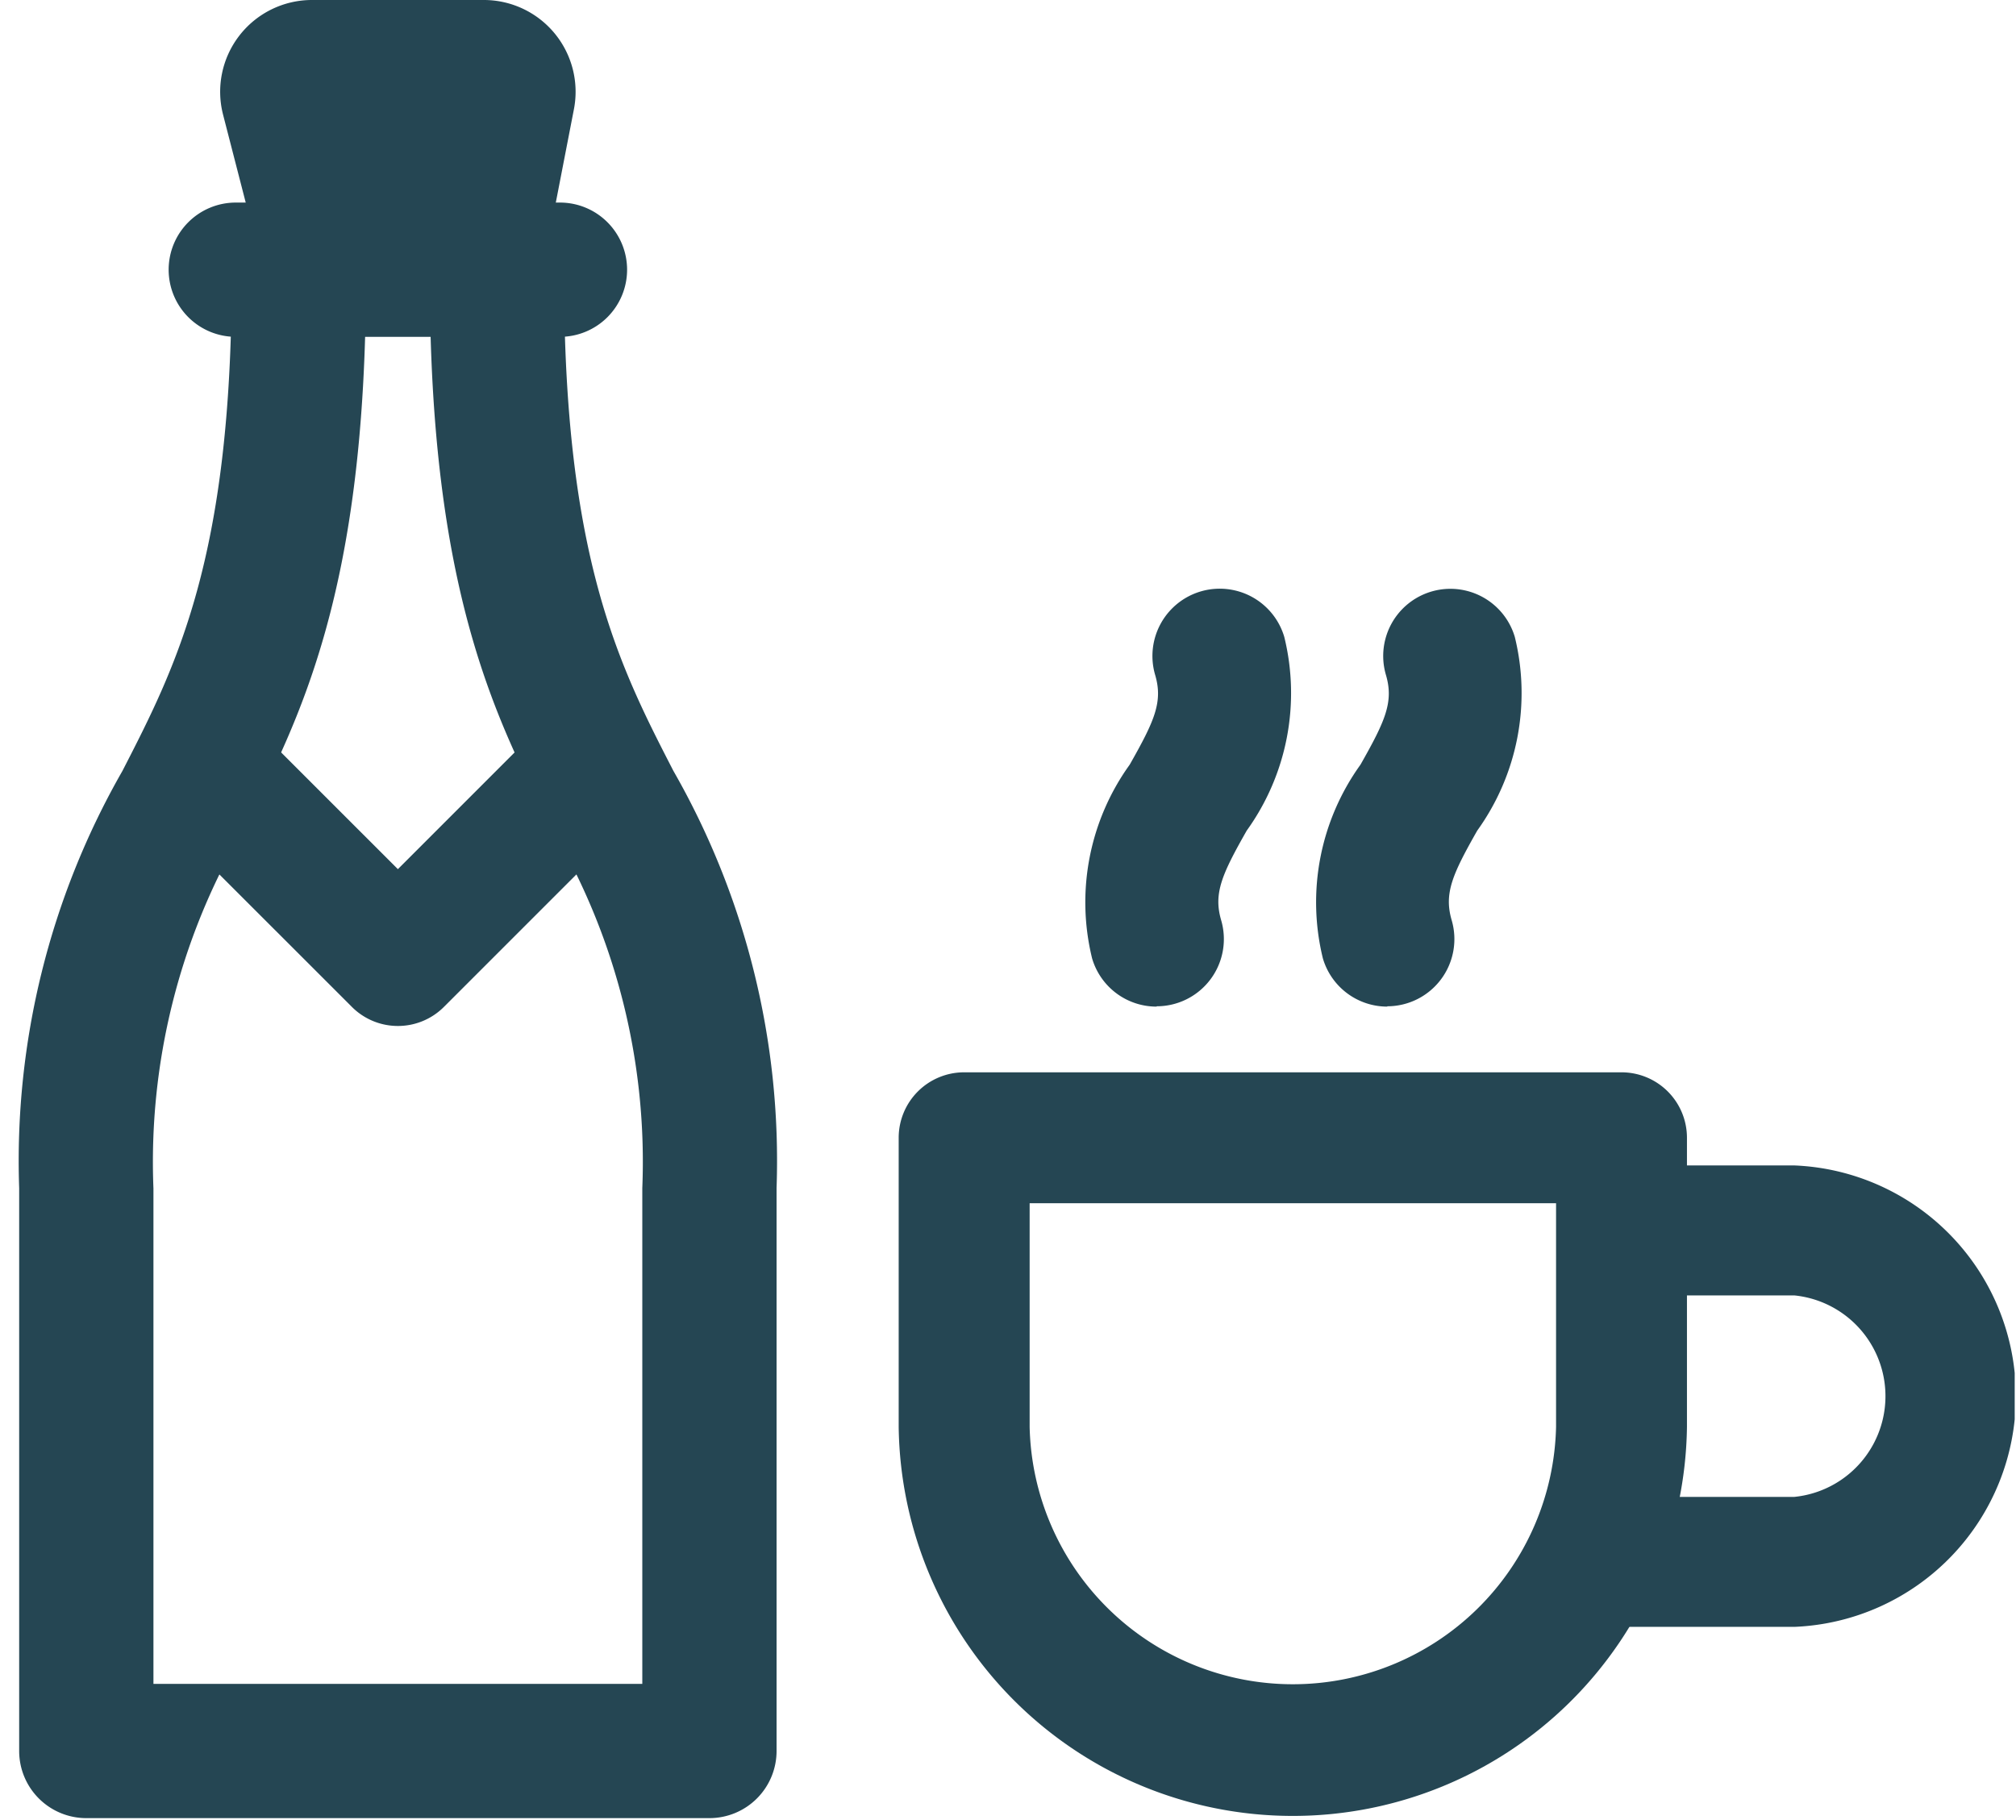
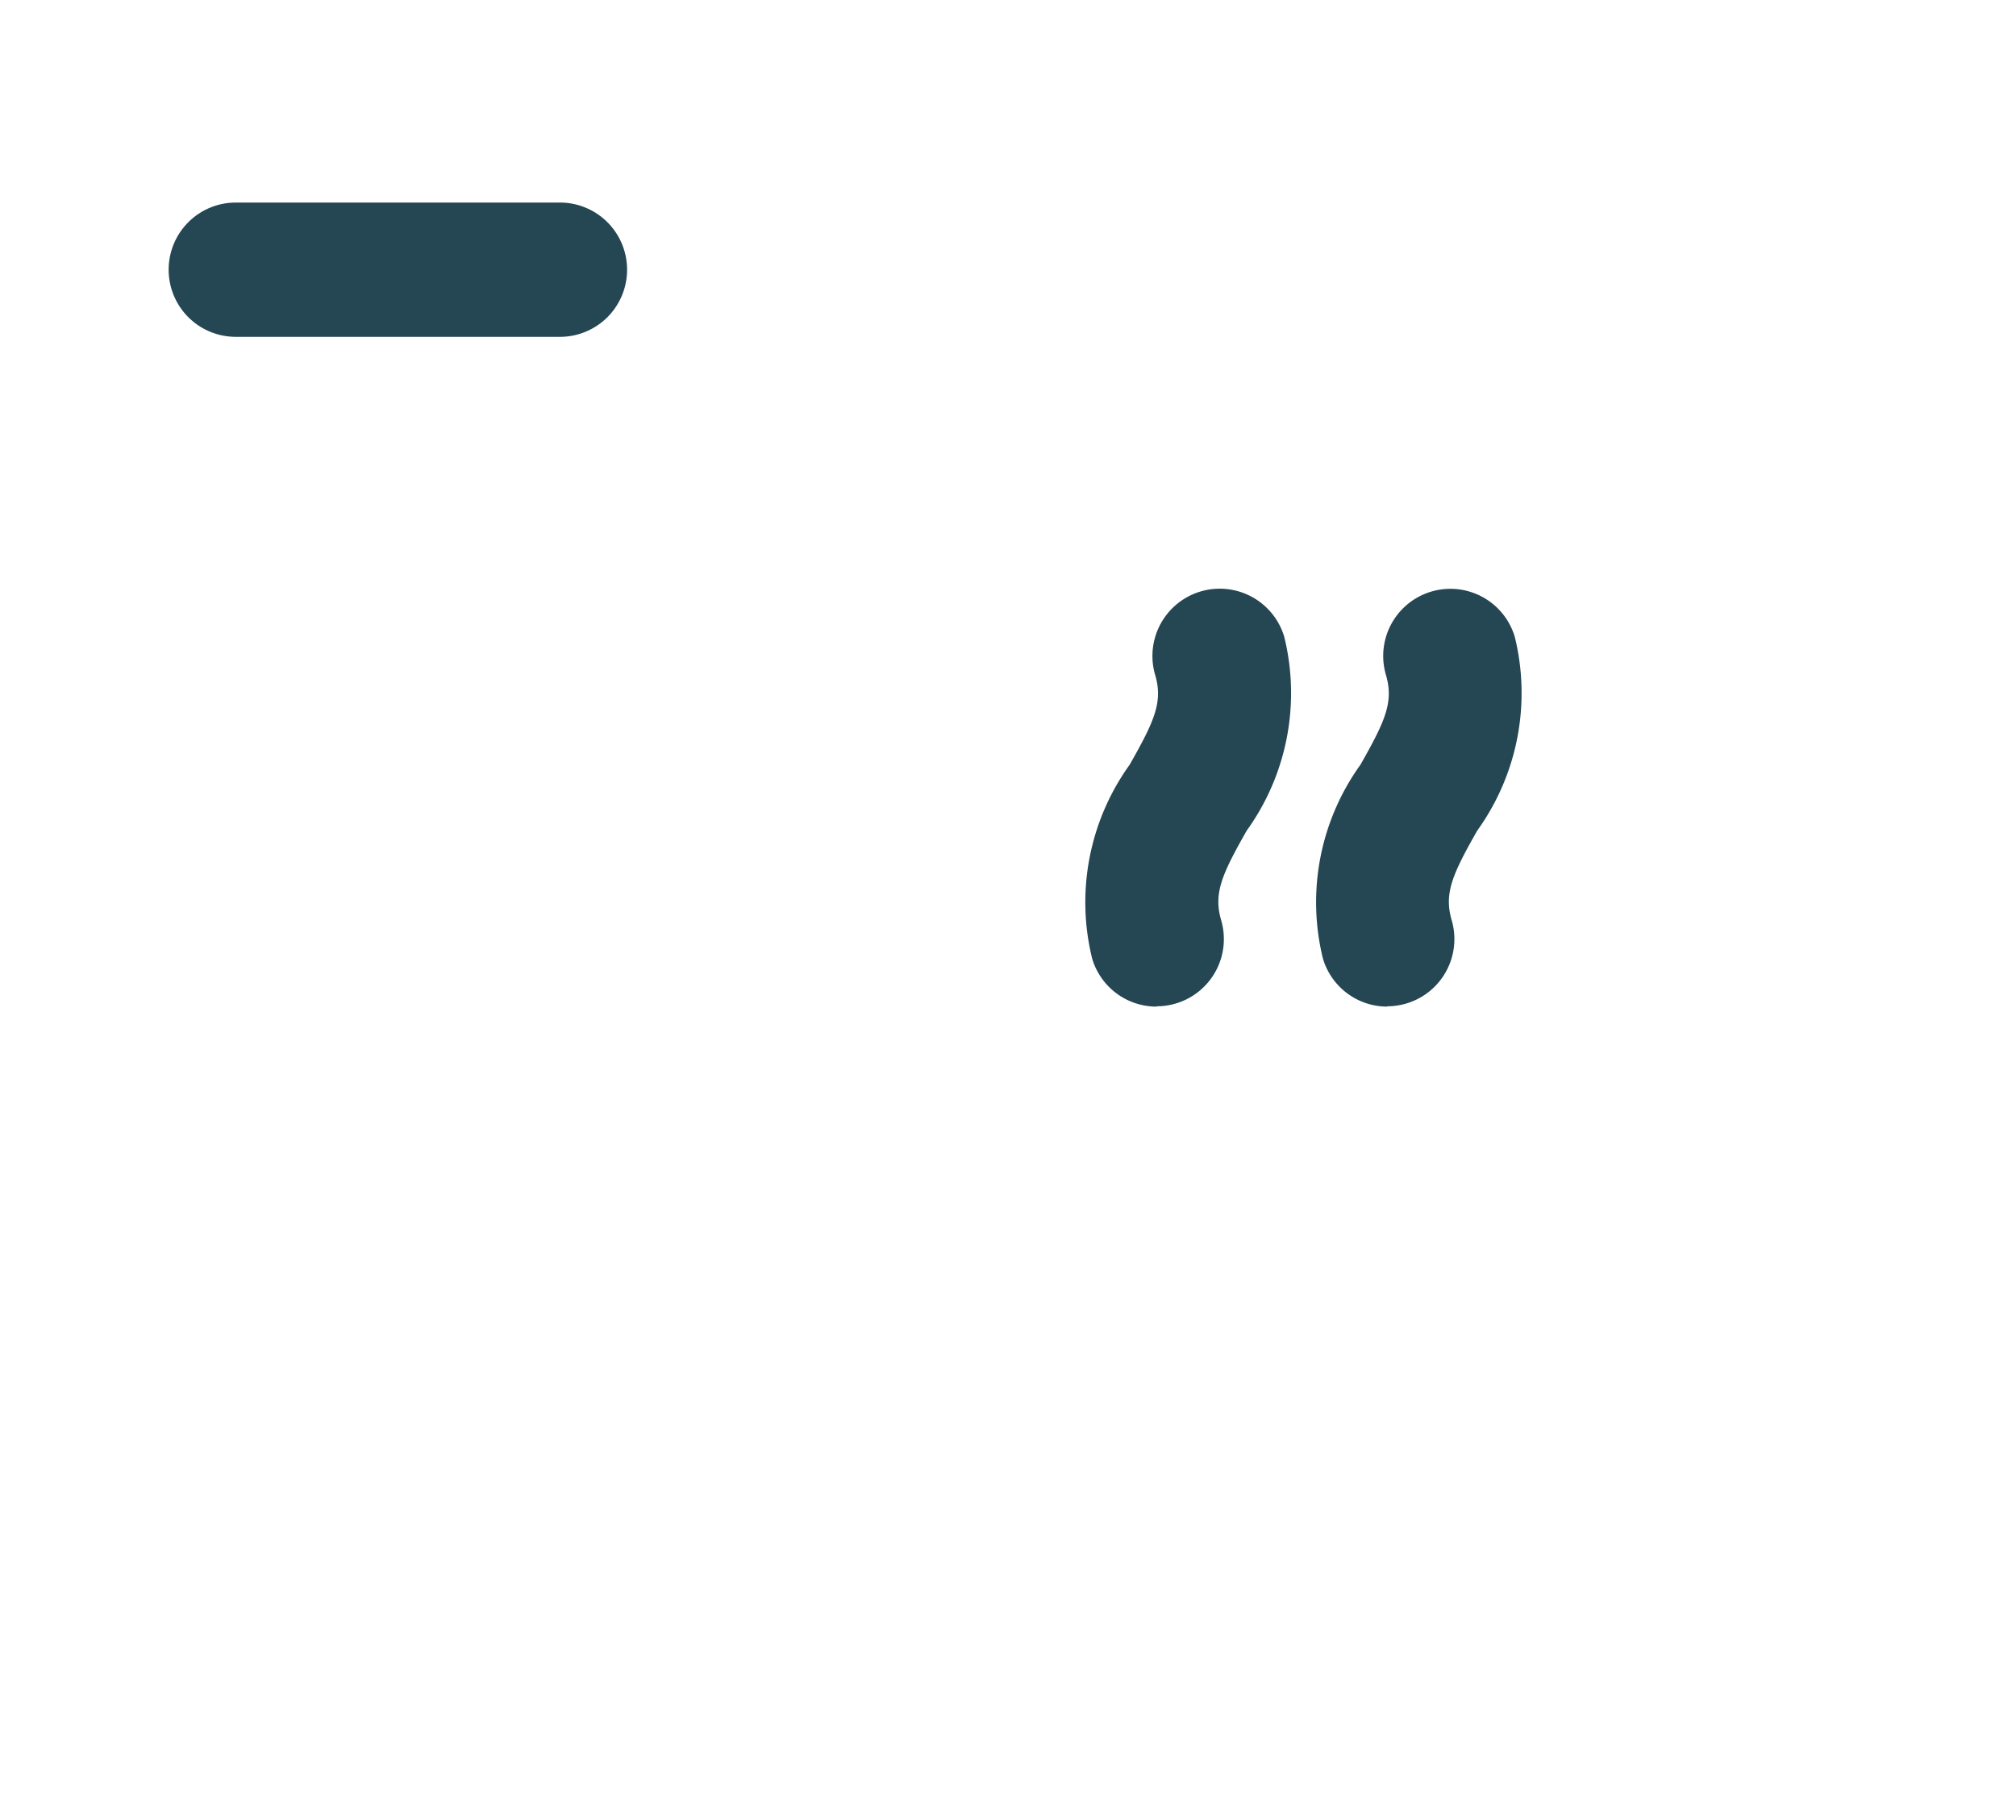
<svg xmlns="http://www.w3.org/2000/svg" viewBox="0 0 31.02 28">
  <defs>
    <clipPath id="clip-path">
      <path id="Rectangle_42" data-name="Rectangle 42" fill="none" d="M0 0h30.705v27.975H0z" />
    </clipPath>
    <clipPath id="clip-Petit_dej_champagne">
      <path d="M0 0h31v28H0z" />
    </clipPath>
  </defs>
  <g id="Petit_dej_champagne" clip-path="url(#clip-Petit_dej_champagne)">
    <g id="Groupe_92" data-name="Groupe 92" transform="translate(.295)">
      <g id="Groupe_58" data-name="Groupe 58" clip-path="url(#clip-path)" fill="#254653">
-         <path id="Tracé_33" data-name="Tracé 33" d="M14.54 16.5h10.115a1.007 1.007 0 011.007 1.007v4.448a6.065 6.065 0 01-12.129 0v-4.448A1.007 1.007 0 0114.54 16.5zm9.108 2.014h-8.1v3.441a4.051 4.051 0 008.1 0z" />
-         <path id="Tracé_34" data-name="Tracé 34" d="M27.316 25.033h-2.633a1 1 0 010-2h2.633a1.558 1.558 0 000-3.1h-1.892a1 1 0 010-2h1.892a3.553 3.553 0 010 7.1z" />
        <path id="Tracé_35" data-name="Tracé 35" d="M17.5 15.489a1.033 1.033 0 01-.991-.742 3.625 3.625 0 01.578-2.98c.382-.673.514-.966.393-1.379a1.033 1.033 0 111.986-.588 3.623 3.623 0 01-.578 2.981c-.382.673-.514.966-.393 1.379a1.034 1.034 0 01-.992 1.324z" />
        <path id="Tracé_36" data-name="Tracé 36" d="M21.051 15.489a1.033 1.033 0 01-.991-.742 3.625 3.625 0 01.578-2.98c.382-.673.514-.966.393-1.379a1.033 1.033 0 111.982-.588 3.623 3.623 0 01-.578 2.981c-.382.673-.514.966-.393 1.379a1.034 1.034 0 01-.992 1.324z" />
-         <path id="Tracé_37" data-name="Tracé 37" d="M6.758 4.841H5.023a1.411 1.411 0 01-1.366-1.06l-.52-2.018A1.412 1.412 0 014.5 0h2.65a1.412 1.412 0 011.386 1.68L8.144 3.7a1.411 1.411 0 01-1.386 1.141z" />
        <path id="Ligne_34" data-name="Ligne 34" d="M4.988 1.033H0A1.033 1.033 0 01-1.033 0 1.033 1.033 0 010-1.033h4.988A1.033 1.033 0 016.021 0a1.033 1.033 0 01-1.033 1.033z" transform="translate(3.333 4.15)" />
-         <path id="Tracé_38" data-name="Tracé 38" d="M10.621 27.976H1.033A1.033 1.033 0 010 26.943v-8.66a12.073 12.073 0 011.588-6.419c.827-1.61 1.682-3.274 1.682-7.6a1.033 1.033 0 112.066 0c0 4.829-1.015 6.8-1.911 8.547a10.075 10.075 0 00-1.359 5.475v7.624h7.522v-7.627a10.075 10.075 0 00-1.359-5.475c-.9-1.743-1.911-3.718-1.911-8.547a1.033 1.033 0 112.066 0c0 4.329.855 5.993 1.682 7.6a12.073 12.073 0 011.588 6.419v8.66a1.033 1.033 0 01-1.033 1.036z" />
-         <path id="Tracé_39" data-name="Tracé 39" d="M5.827 15.787a1 1 0 01-.707-.293l-2.653-2.652a1 1 0 011.414-1.414l1.946 1.946 1.946-1.946a1 1 0 011.414 1.414l-2.653 2.653a1 1 0 01-.707.292z" />
      </g>
    </g>
  </g>
</svg>